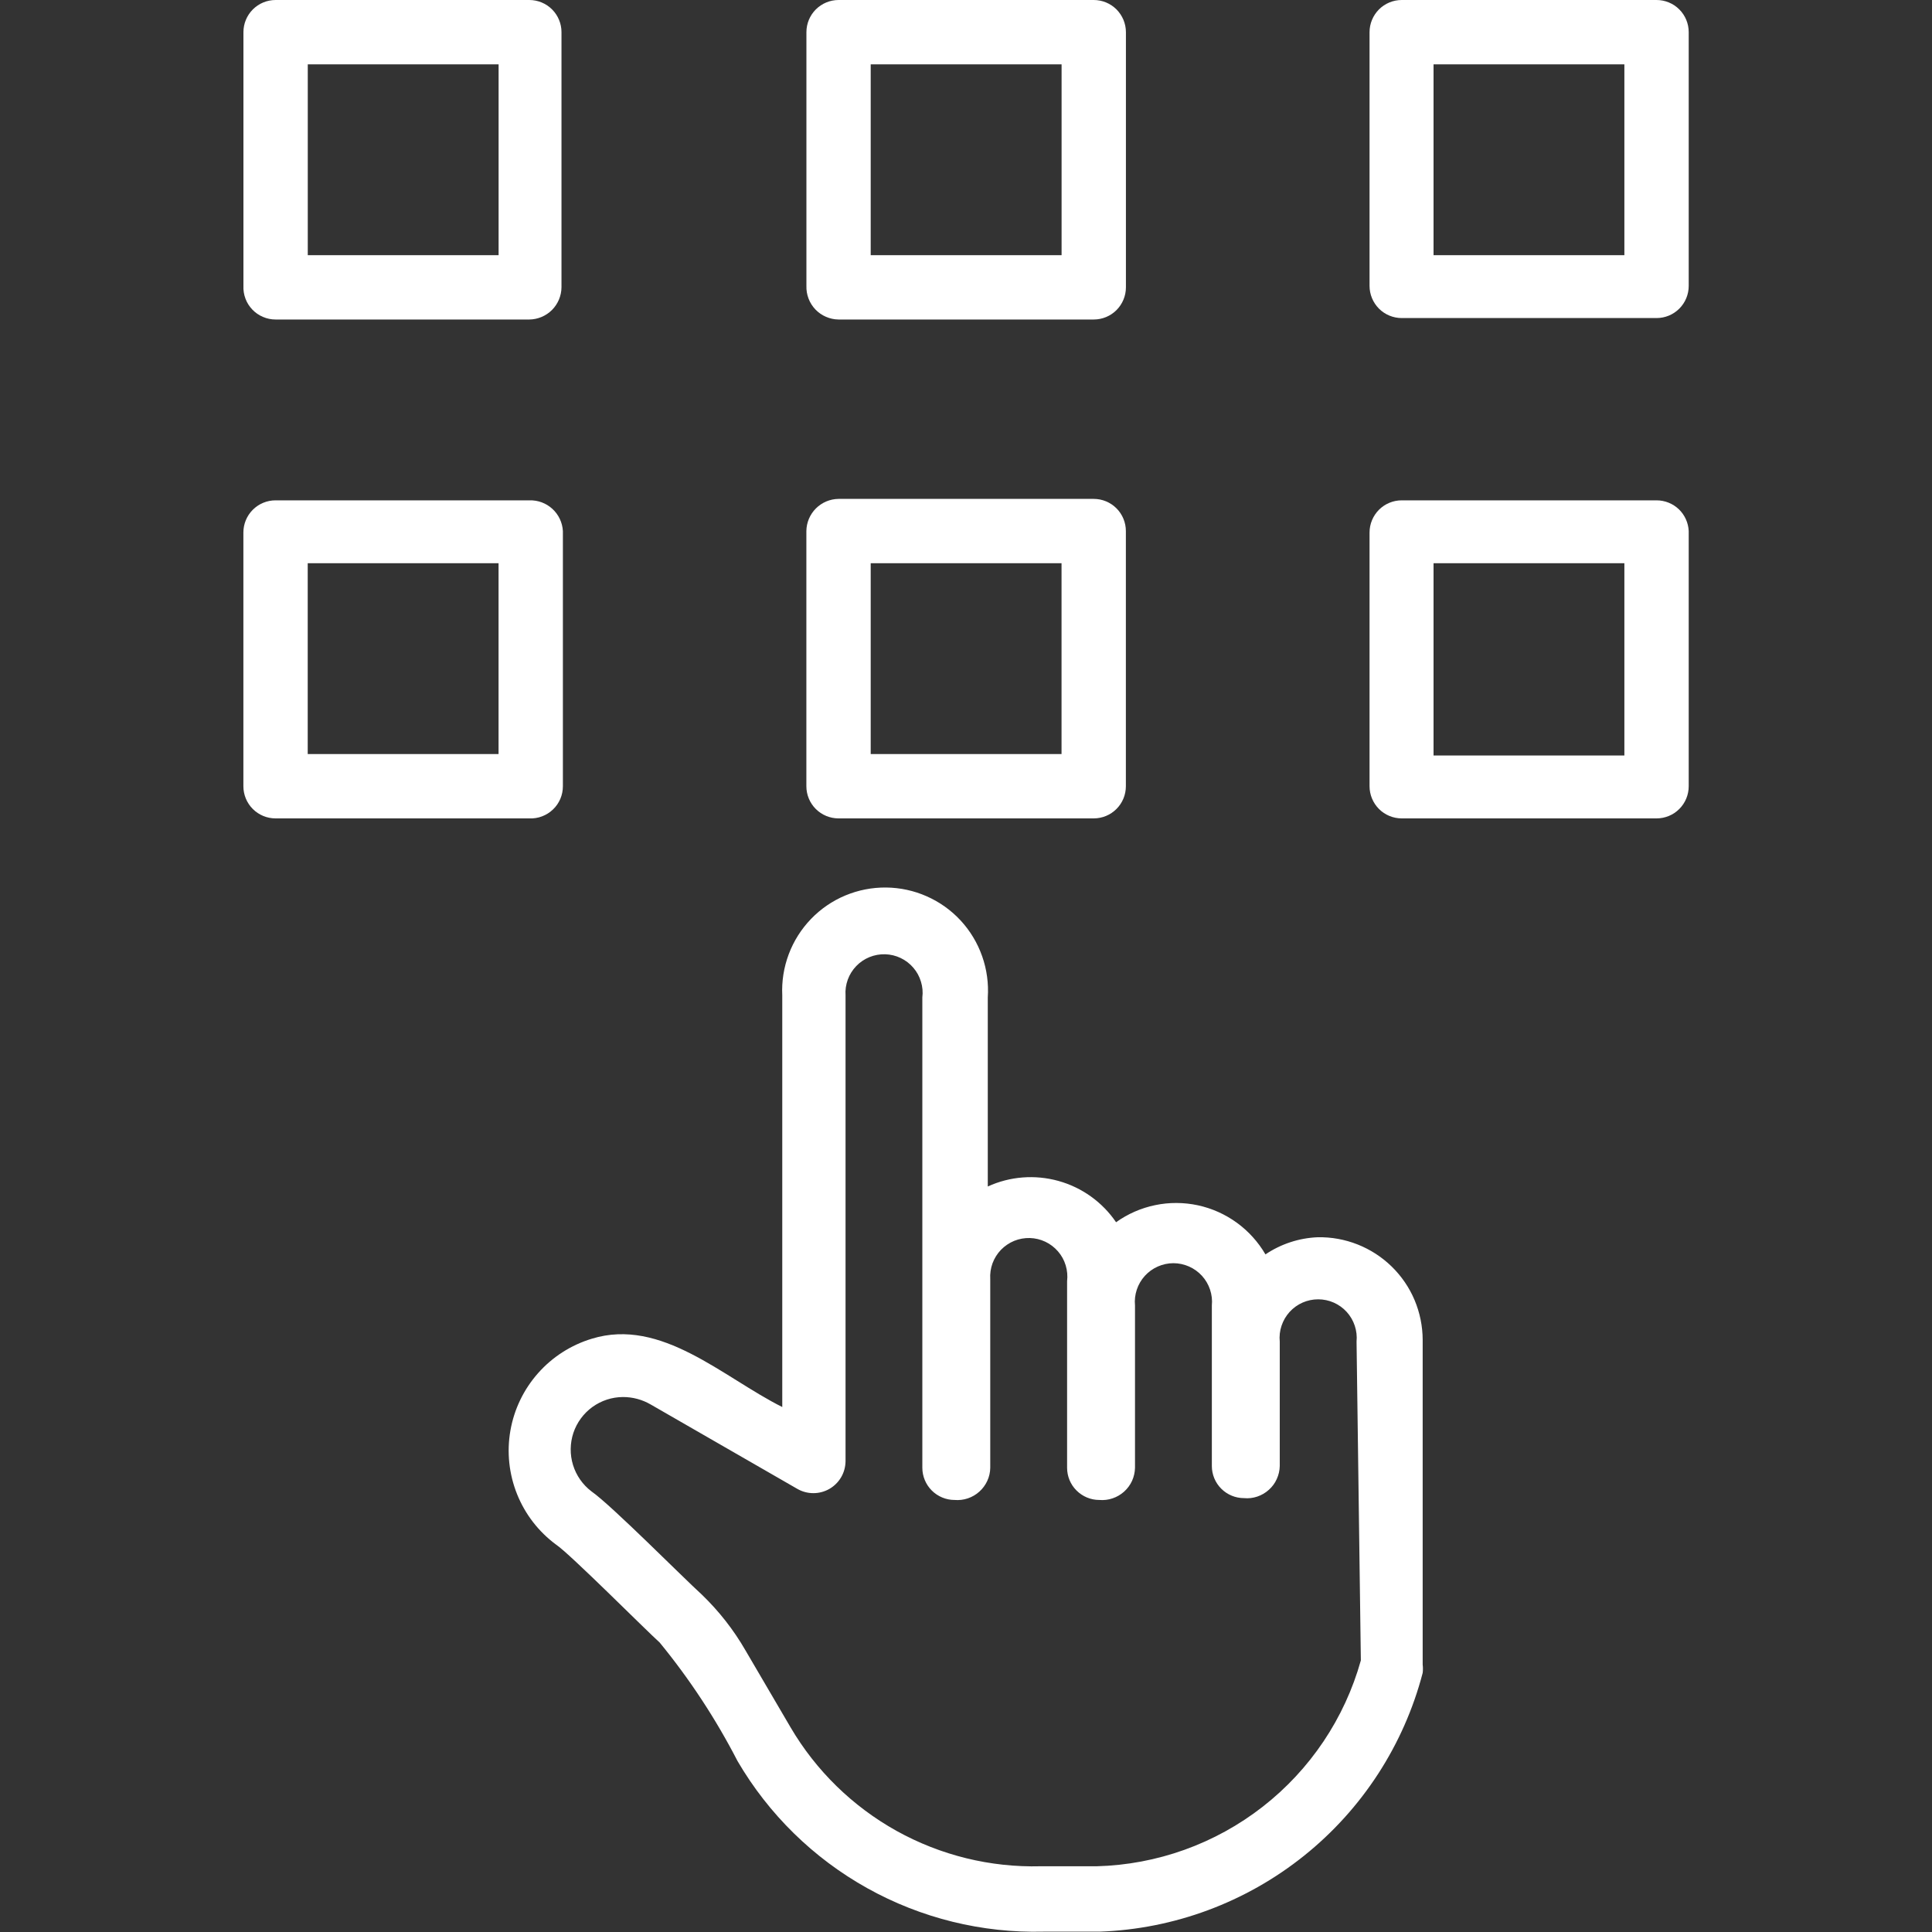
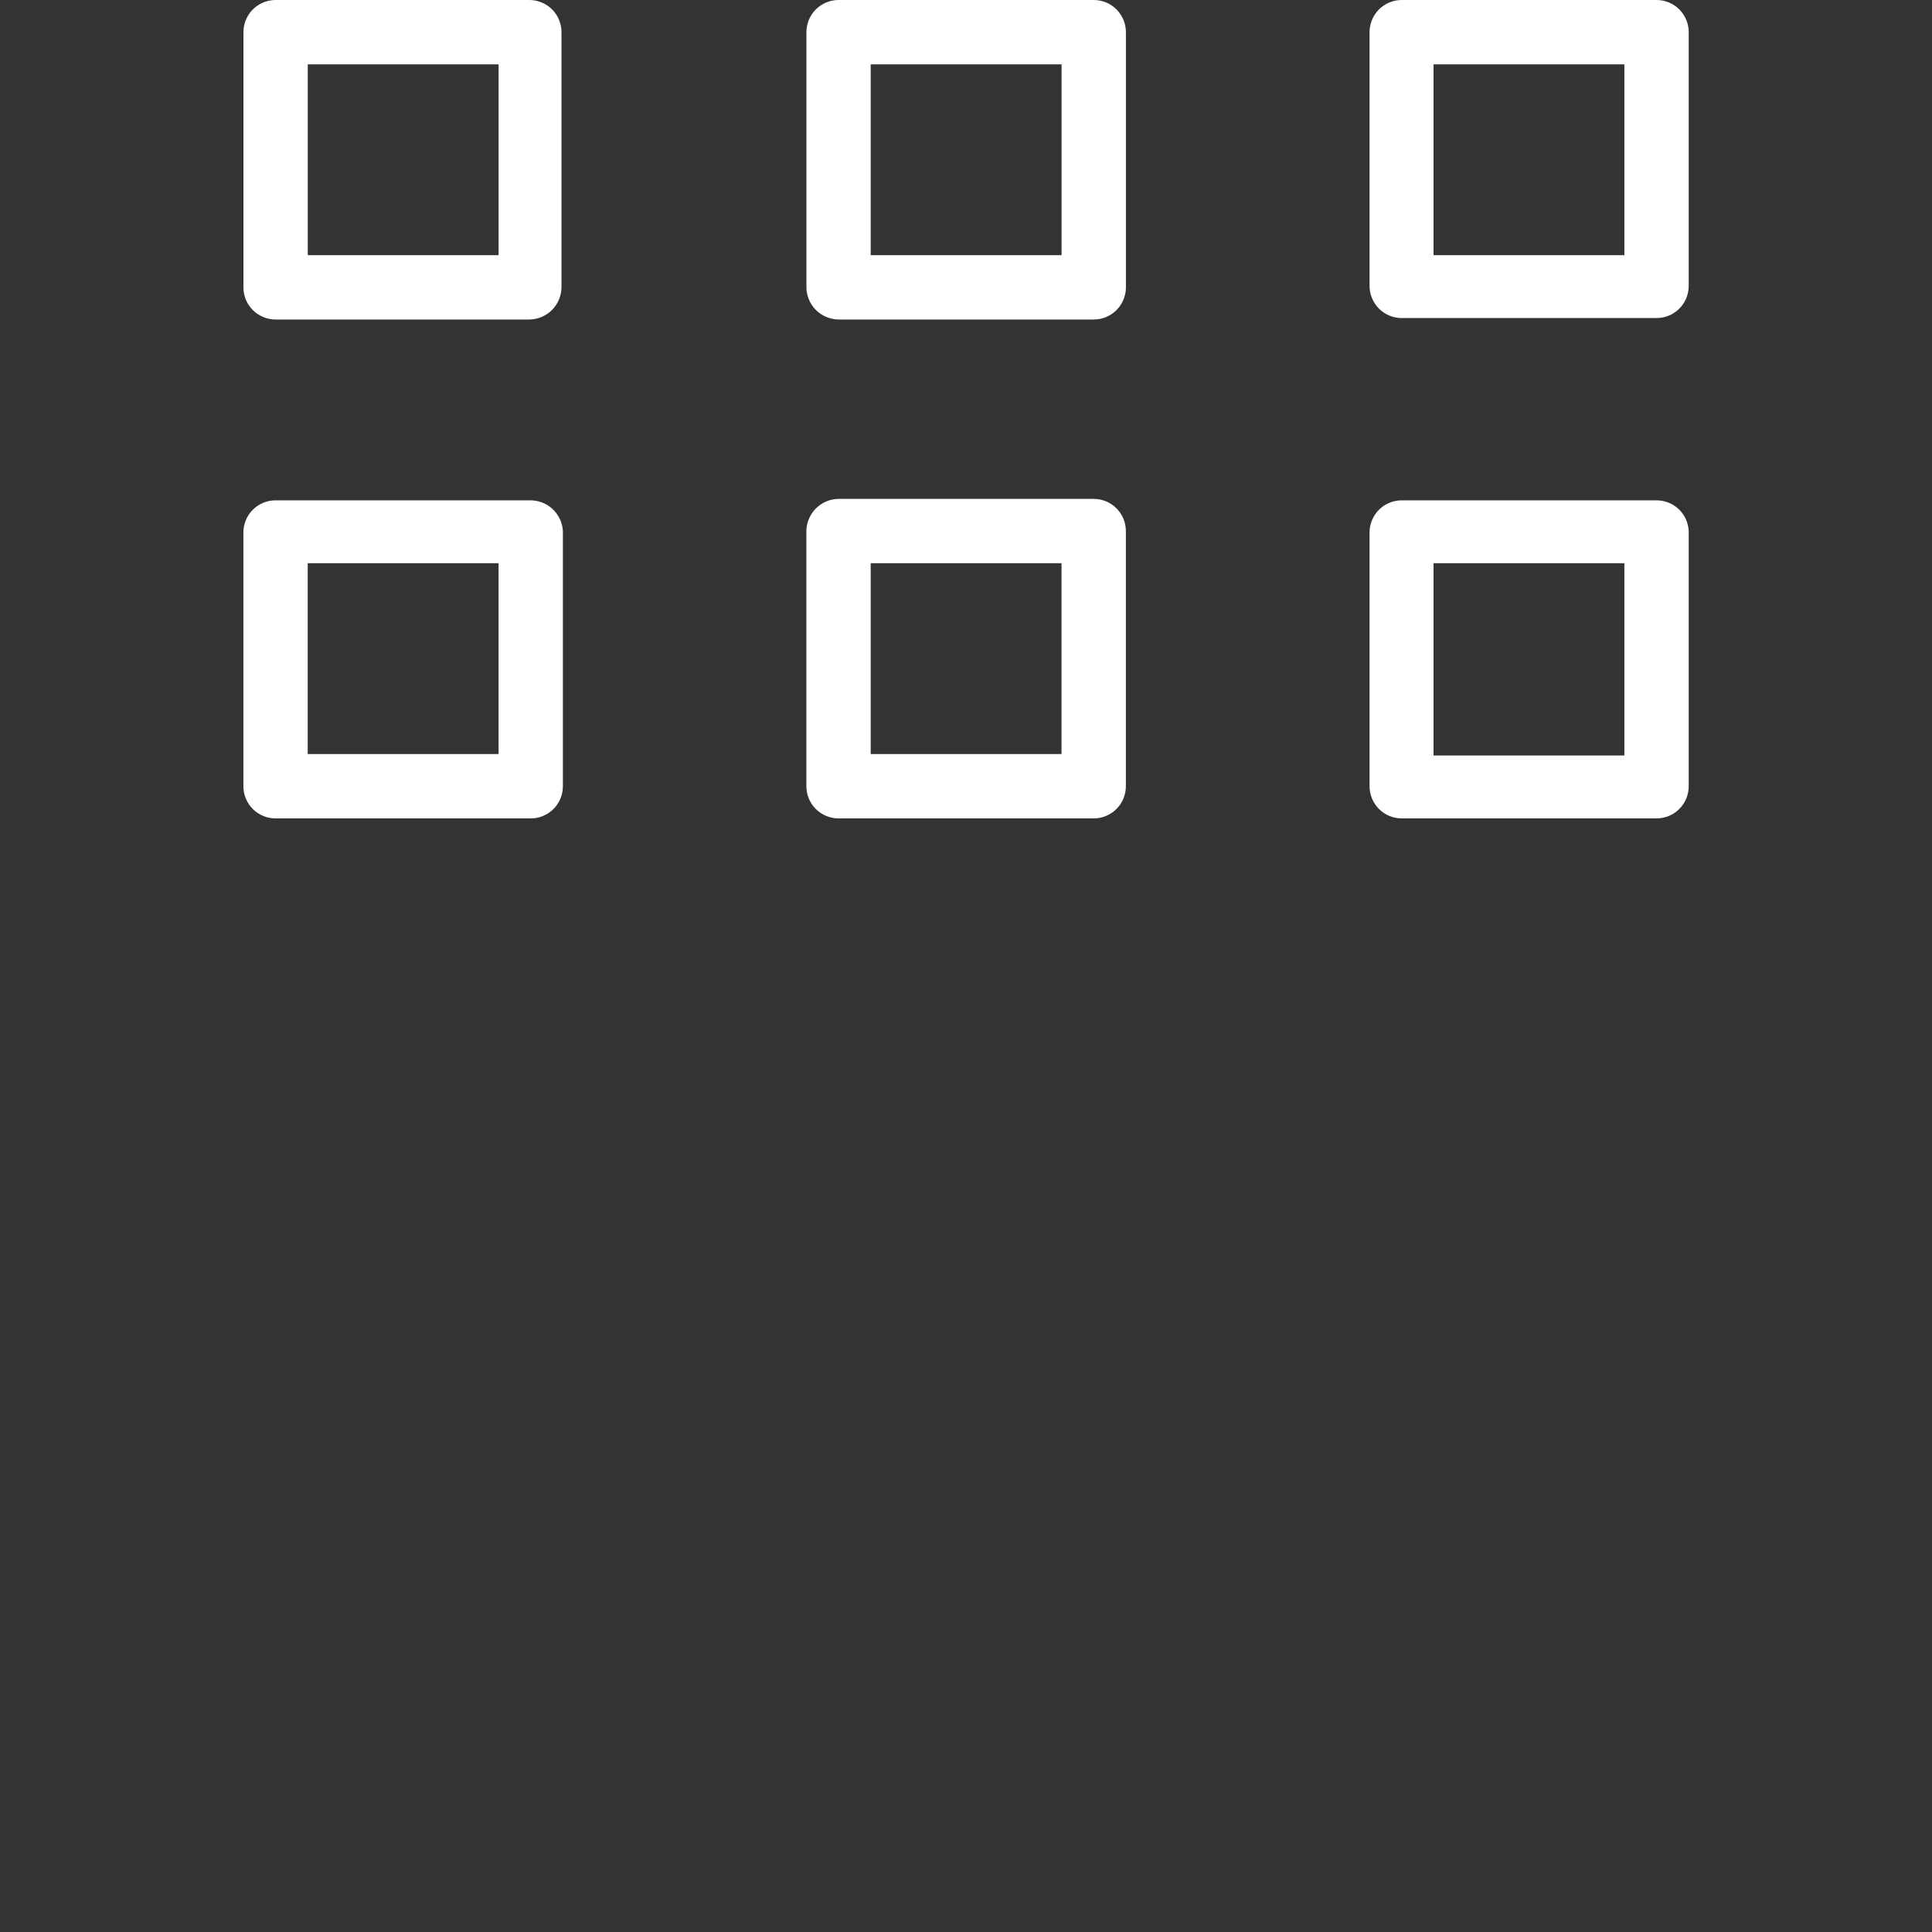
<svg xmlns="http://www.w3.org/2000/svg" width="40" height="40" viewBox="0 0 40 40" fill="none">
  <rect x="0" y="0" width="40" height="40" fill="#333333" stroke="none" />
-   <path d="M27.28 25.616C26.894 25.632 26.52 25.755 26.2 25.971C26.05 25.714 25.848 25.49 25.607 25.315C25.366 25.14 25.092 25.017 24.8 24.954C24.509 24.892 24.208 24.89 23.917 24.951C23.625 25.011 23.349 25.132 23.107 25.305C22.823 24.888 22.4 24.585 21.914 24.45C21.428 24.315 20.909 24.355 20.451 24.565V20.651C20.47 20.362 20.431 20.071 20.334 19.797C20.238 19.524 20.087 19.272 19.89 19.059C19.693 18.846 19.454 18.675 19.189 18.558C18.924 18.44 18.637 18.378 18.347 18.375C18.056 18.372 17.769 18.428 17.501 18.54C17.233 18.652 16.991 18.818 16.79 19.027C16.589 19.236 16.432 19.484 16.33 19.756C16.228 20.027 16.182 20.317 16.196 20.607V29.131C14.968 28.517 13.695 27.273 12.252 27.717C11.822 27.847 11.437 28.094 11.14 28.43C10.842 28.766 10.644 29.178 10.567 29.62C10.49 30.062 10.538 30.517 10.705 30.934C10.872 31.351 11.151 31.712 11.512 31.979C11.793 32.164 13.369 33.748 13.658 34.007C14.281 34.767 14.821 35.59 15.271 36.463C15.915 37.564 16.842 38.472 17.956 39.093C19.07 39.714 20.33 40.024 21.605 39.993H22.766C24.309 39.938 25.793 39.387 26.998 38.422C28.203 37.457 29.065 36.129 29.455 34.636C29.462 34.579 29.462 34.522 29.455 34.465V27.74C29.454 27.457 29.397 27.177 29.287 26.916C29.177 26.655 29.015 26.419 28.813 26.222C28.61 26.024 28.37 25.869 28.107 25.765C27.844 25.661 27.563 25.61 27.28 25.616ZM28.175 34.377C27.839 35.578 27.126 36.64 26.142 37.407C25.158 38.174 23.954 38.606 22.707 38.639H21.546C20.504 38.666 19.474 38.413 18.563 37.907C17.652 37.4 16.893 36.659 16.366 35.76L15.434 34.169C15.189 33.744 14.885 33.356 14.531 33.015C14.132 32.653 12.659 31.165 12.245 30.877C12.064 30.739 11.931 30.549 11.864 30.332C11.797 30.115 11.8 29.883 11.871 29.667C11.943 29.452 12.081 29.264 12.264 29.131C12.448 28.998 12.669 28.925 12.896 28.924C13.099 28.923 13.298 28.977 13.473 29.079L16.507 30.825C16.607 30.883 16.722 30.914 16.838 30.914C16.954 30.915 17.069 30.884 17.17 30.827C17.271 30.769 17.355 30.686 17.414 30.586C17.473 30.486 17.504 30.372 17.506 30.255V20.607C17.498 20.496 17.515 20.385 17.553 20.28C17.591 20.176 17.651 20.081 17.728 20.001C17.805 19.921 17.898 19.858 18.001 19.816C18.104 19.774 18.214 19.754 18.325 19.757C18.436 19.76 18.546 19.786 18.646 19.834C18.746 19.881 18.836 19.95 18.908 20.034C18.981 20.118 19.035 20.216 19.067 20.323C19.1 20.429 19.11 20.541 19.096 20.651V30.389C19.096 30.565 19.167 30.735 19.291 30.859C19.416 30.984 19.586 31.055 19.762 31.055C19.855 31.063 19.949 31.052 20.038 31.022C20.126 30.992 20.208 30.945 20.277 30.882C20.346 30.82 20.402 30.744 20.441 30.659C20.48 30.574 20.501 30.482 20.502 30.389V26.482C20.495 26.371 20.511 26.26 20.549 26.155C20.588 26.051 20.647 25.956 20.724 25.876C20.802 25.796 20.895 25.733 20.997 25.691C21.1 25.649 21.211 25.629 21.322 25.632C21.433 25.635 21.542 25.661 21.643 25.709C21.743 25.756 21.832 25.825 21.905 25.909C21.978 25.993 22.032 26.091 22.064 26.198C22.096 26.304 22.106 26.416 22.093 26.526V30.389C22.093 30.565 22.163 30.735 22.288 30.859C22.413 30.984 22.582 31.055 22.759 31.055C22.852 31.063 22.946 31.052 23.034 31.022C23.123 30.992 23.204 30.945 23.274 30.882C23.343 30.82 23.399 30.744 23.438 30.659C23.476 30.574 23.497 30.482 23.499 30.389V27.029C23.488 26.918 23.501 26.806 23.536 26.701C23.571 26.595 23.628 26.498 23.703 26.415C23.778 26.333 23.869 26.267 23.971 26.222C24.073 26.177 24.183 26.153 24.294 26.153C24.406 26.153 24.516 26.177 24.618 26.222C24.72 26.267 24.811 26.333 24.886 26.415C24.961 26.498 25.018 26.595 25.053 26.701C25.088 26.806 25.101 26.918 25.09 27.029V30.352C25.09 30.528 25.16 30.698 25.285 30.822C25.41 30.947 25.579 31.017 25.756 31.017C25.849 31.026 25.942 31.015 26.031 30.985C26.119 30.955 26.201 30.908 26.27 30.845C26.34 30.783 26.396 30.707 26.434 30.622C26.473 30.537 26.494 30.445 26.496 30.352V27.777C26.485 27.666 26.497 27.554 26.533 27.448C26.568 27.342 26.625 27.245 26.699 27.163C26.774 27.08 26.866 27.014 26.968 26.969C27.069 26.924 27.18 26.901 27.291 26.901C27.402 26.901 27.513 26.924 27.614 26.969C27.716 27.014 27.808 27.08 27.883 27.163C27.957 27.245 28.014 27.342 28.049 27.448C28.084 27.554 28.097 27.666 28.086 27.777L28.175 34.377Z" fill="white" />
  <path d="M5.706 6.615H10.959C11.135 6.613 11.303 6.542 11.428 6.418C11.552 6.293 11.623 6.125 11.625 5.949V0.666C11.625 0.578 11.608 0.492 11.574 0.411C11.541 0.33 11.492 0.257 11.43 0.195C11.305 0.07 11.136 0 10.959 0L5.706 0C5.529 0 5.36 0.07 5.235 0.195C5.11 0.32 5.04 0.489 5.04 0.666V5.919C5.036 6.009 5.05 6.099 5.082 6.183C5.113 6.268 5.162 6.344 5.224 6.409C5.286 6.474 5.361 6.526 5.444 6.561C5.527 6.597 5.616 6.615 5.706 6.615ZM6.372 1.332H10.323V5.283H6.372V1.332Z" fill="white" />
  <path d="M17.362 6.615H22.645C22.821 6.615 22.991 6.545 23.116 6.42C23.24 6.295 23.311 6.126 23.311 5.949V0.666C23.311 0.578 23.293 0.492 23.26 0.411C23.226 0.33 23.177 0.257 23.116 0.195C22.991 0.07 22.821 0 22.645 0L17.362 0C17.185 0 17.016 0.07 16.891 0.195C16.766 0.32 16.696 0.489 16.696 0.666V5.919C16.693 6.009 16.708 6.098 16.74 6.182C16.772 6.266 16.82 6.342 16.882 6.407C16.944 6.472 17.019 6.524 17.101 6.559C17.183 6.595 17.272 6.614 17.362 6.615ZM18.027 1.332H21.979V5.283H18.027V1.332Z" fill="white" />
  <path d="M34.297 0H29.021C28.845 0 28.675 0.07 28.55 0.195C28.426 0.32 28.355 0.489 28.355 0.666V5.919C28.355 6.096 28.426 6.265 28.55 6.39C28.675 6.515 28.845 6.585 29.021 6.585H34.297C34.474 6.585 34.643 6.515 34.768 6.39C34.893 6.265 34.963 6.096 34.963 5.919V0.666C34.963 0.489 34.893 0.32 34.768 0.195C34.643 0.07 34.474 0 34.297 0ZM33.631 5.283H29.68V1.332H33.631V5.283Z" fill="white" />
  <path d="M11.654 16.278V10.995C11.644 10.819 11.566 10.654 11.436 10.535C11.306 10.416 11.135 10.353 10.958 10.359H5.705C5.528 10.359 5.359 10.429 5.234 10.554C5.109 10.679 5.039 10.848 5.039 11.025V16.278C5.039 16.455 5.109 16.624 5.234 16.749C5.359 16.874 5.528 16.944 5.705 16.944H10.958C11.048 16.948 11.138 16.934 11.222 16.902C11.307 16.87 11.383 16.822 11.448 16.76C11.514 16.698 11.565 16.623 11.601 16.54C11.636 16.457 11.654 16.368 11.654 16.278ZM10.322 15.612H6.371V11.661H10.322V15.612Z" fill="white" />
  <path d="M17.361 16.944H22.644C22.821 16.944 22.99 16.874 23.115 16.749C23.24 16.624 23.31 16.455 23.31 16.278V10.995C23.31 10.819 23.24 10.649 23.115 10.524C22.99 10.399 22.821 10.329 22.644 10.329H17.361C17.185 10.331 17.017 10.402 16.892 10.527C16.768 10.651 16.697 10.819 16.695 10.995V16.278C16.695 16.455 16.765 16.624 16.89 16.749C17.015 16.874 17.185 16.944 17.361 16.944ZM18.027 11.661H21.978V15.612H18.027V11.661Z" fill="white" />
  <path d="M34.297 10.359H29.021C28.845 10.359 28.675 10.429 28.55 10.554C28.426 10.679 28.355 10.848 28.355 11.025V16.278C28.355 16.455 28.426 16.624 28.55 16.749C28.675 16.874 28.845 16.944 29.021 16.944H34.297C34.474 16.944 34.643 16.874 34.768 16.749C34.893 16.624 34.963 16.455 34.963 16.278V10.995C34.955 10.824 34.882 10.662 34.758 10.543C34.634 10.425 34.469 10.359 34.297 10.359ZM33.631 15.642H29.68V11.661H33.631V15.642Z" fill="white" />
</svg>